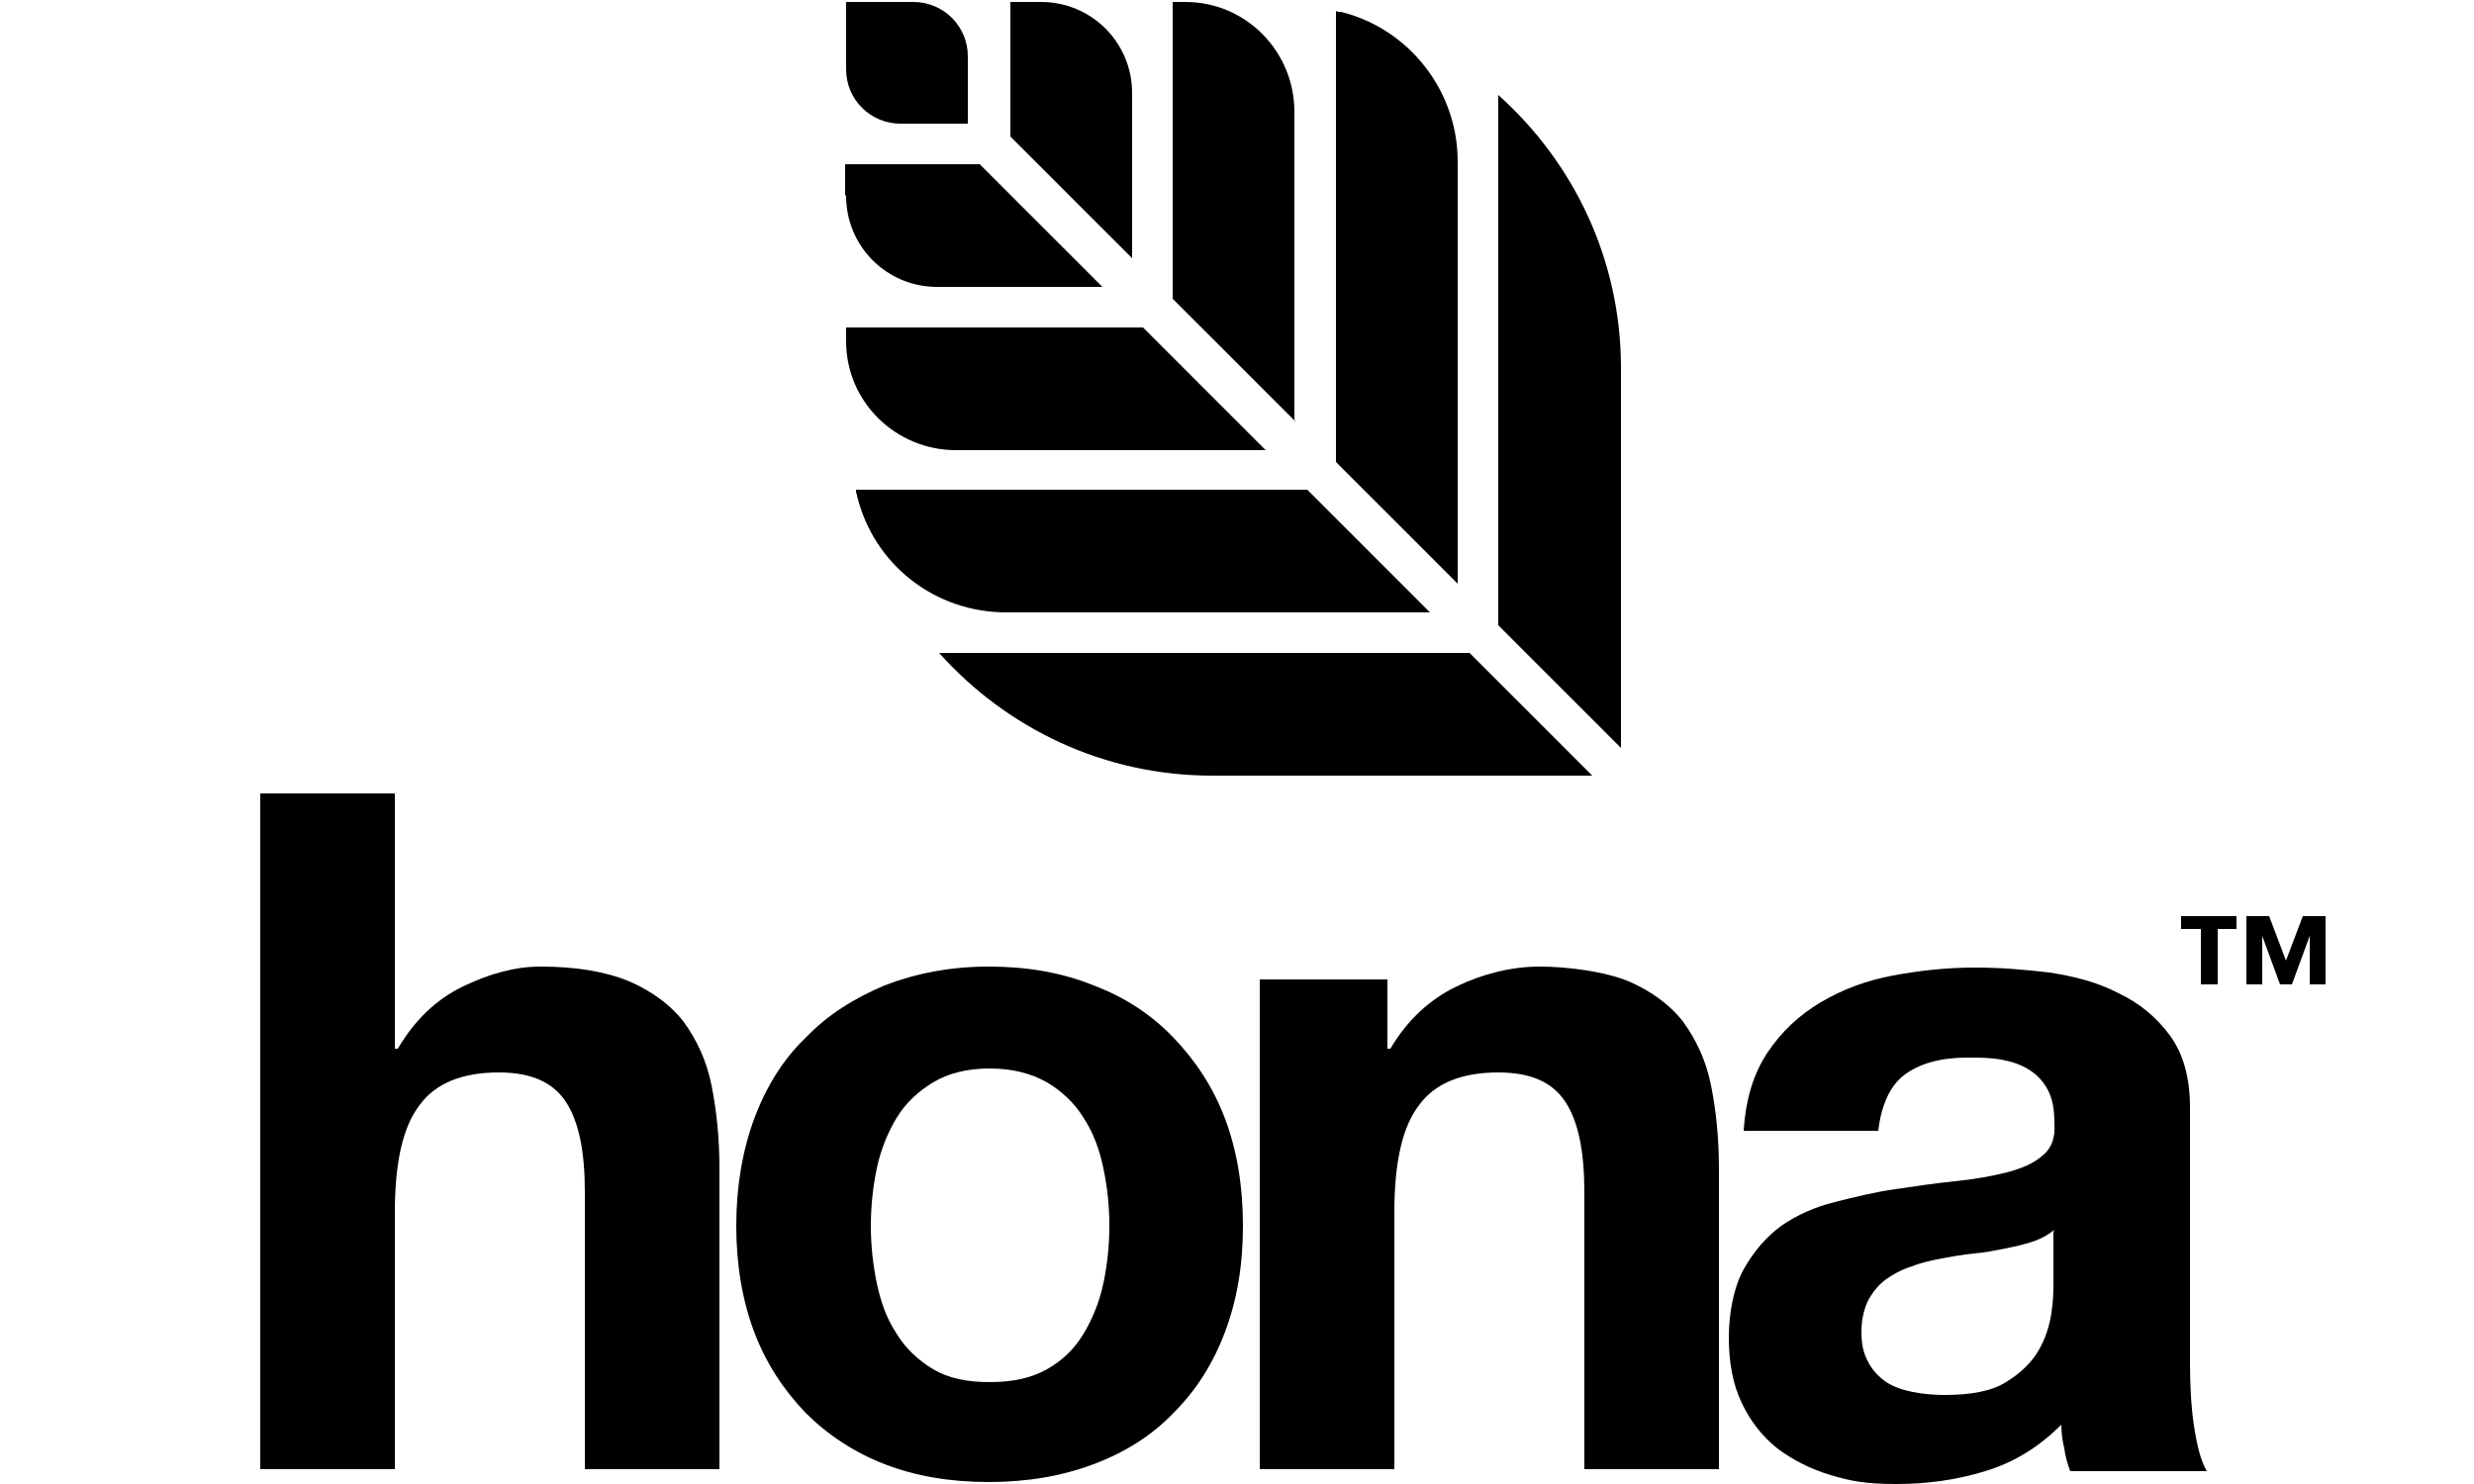
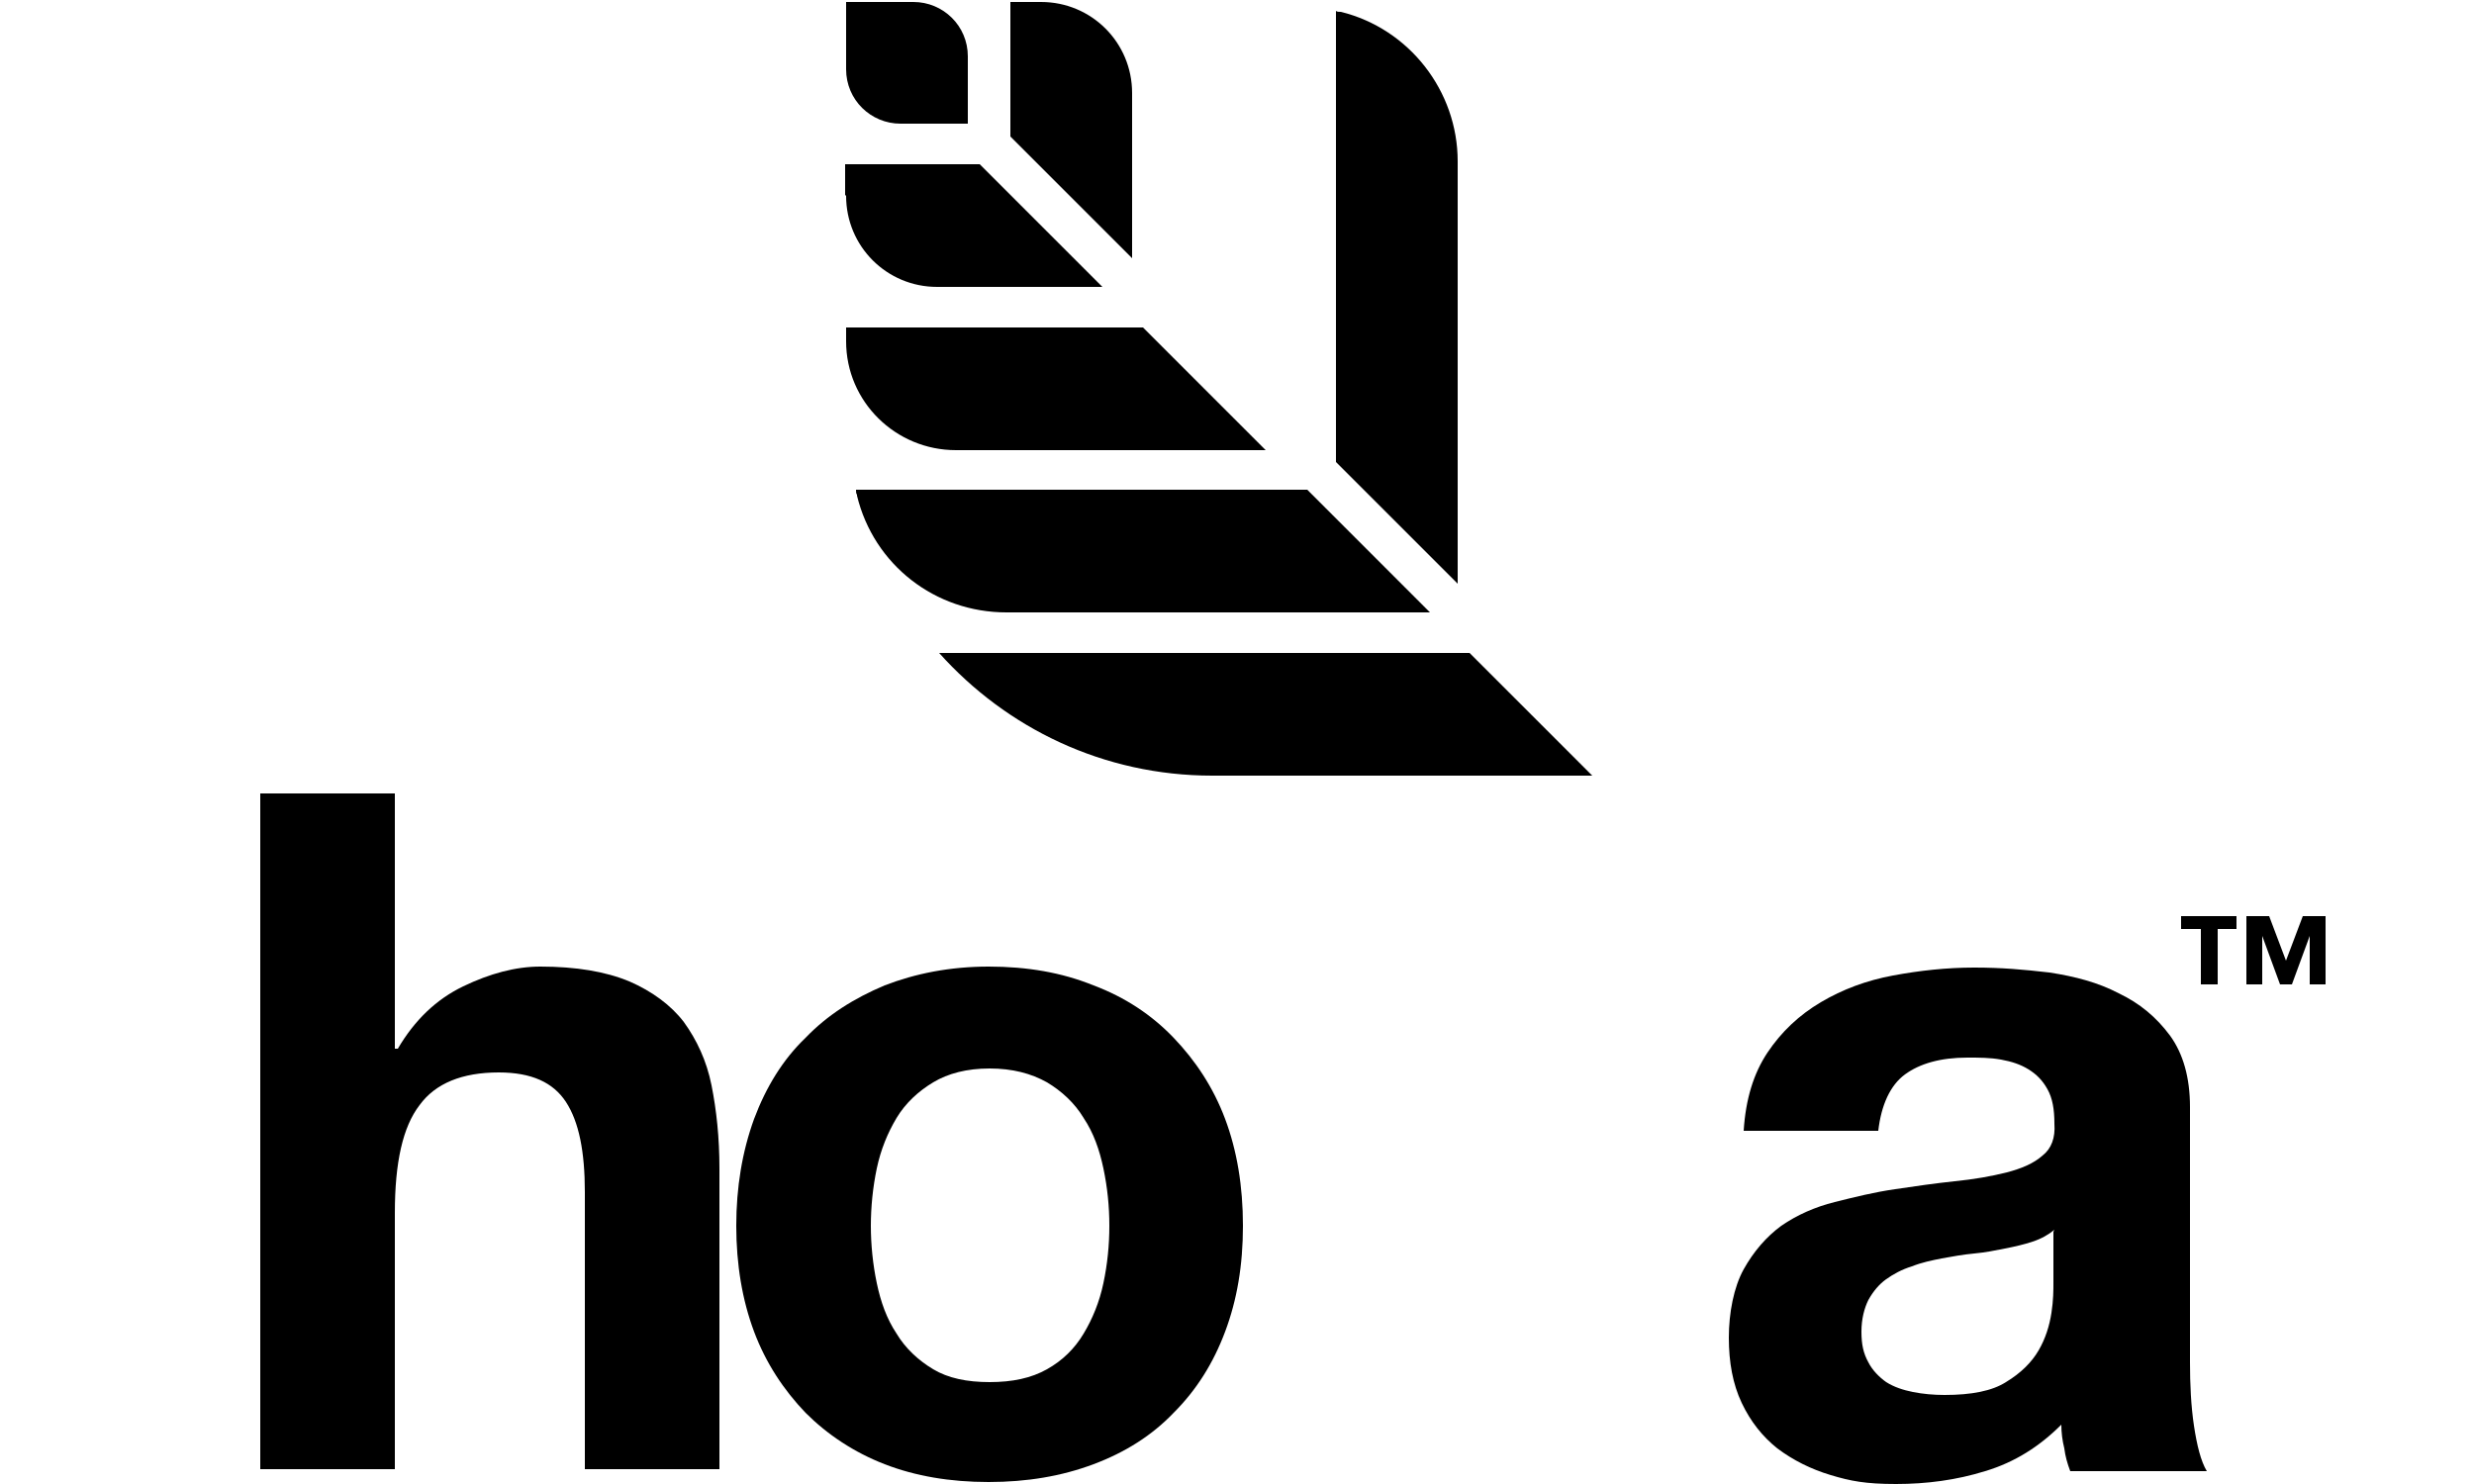
<svg xmlns="http://www.w3.org/2000/svg" id="Layer_1" version="1.1" viewBox="0 0 250 150">
  <g>
    <path d="M39.9,80.2v25.8h.3c1.7-2.9,3.9-5,6.6-6.3,2.7-1.3,5.3-2,7.8-2,3.6,0,6.6.5,9,1.5,2.3,1,4.2,2.4,5.5,4.1,1.3,1.8,2.3,3.9,2.8,6.4.5,2.5.8,5.3.8,8.4v30.4h-13.6v-28c0-4.1-.6-7.1-1.9-9.1-1.3-2-3.5-3-6.8-3-3.7,0-6.4,1.1-8,3.3-1.7,2.2-2.5,5.8-2.5,10.9v25.9h-13.6v-68.3h13.6Z" />
    <path d="M76.2,113.1c1.2-3.2,2.9-6,5.2-8.2,2.2-2.3,4.9-4,8-5.3,3.1-1.2,6.6-1.9,10.5-1.9s7.4.6,10.6,1.9c3.2,1.2,5.9,3,8.1,5.3,2.2,2.3,4,5,5.2,8.2,1.2,3.2,1.8,6.8,1.8,10.8s-.6,7.5-1.8,10.7c-1.2,3.2-2.9,5.9-5.2,8.2-2.2,2.3-4.9,4-8.1,5.2-3.2,1.2-6.7,1.8-10.6,1.8s-7.4-.6-10.5-1.8c-3.1-1.2-5.8-3-8-5.2-2.2-2.3-4-5-5.2-8.2-1.2-3.2-1.8-6.8-1.8-10.7s.6-7.5,1.8-10.8ZM88.6,129.7c.4,1.9,1,3.6,2,5.1.9,1.5,2.2,2.7,3.7,3.6,1.5.9,3.4,1.3,5.7,1.3s4.2-.4,5.8-1.3c1.6-.9,2.8-2.1,3.7-3.6.9-1.5,1.6-3.2,2-5.1.4-1.9.6-3.8.6-5.8s-.2-3.9-.6-5.8c-.4-1.9-1-3.6-2-5.1-.9-1.5-2.2-2.7-3.7-3.6-1.6-.9-3.5-1.4-5.8-1.4s-4.2.5-5.7,1.4c-1.5.9-2.8,2.1-3.7,3.6-.9,1.5-1.6,3.2-2,5.1-.4,1.9-.6,3.9-.6,5.8s.2,3.9.6,5.8Z" />
-     <path d="M140.2,99.1v6.9h.3c1.7-2.9,4-5,6.7-6.3,2.7-1.3,5.6-2,8.4-2s6.6.5,9,1.5c2.3,1,4.2,2.4,5.5,4.1,1.3,1.8,2.3,3.9,2.8,6.4.5,2.5.8,5.3.8,8.4v30.4h-13.6v-28c0-4.1-.6-7.1-1.9-9.1-1.3-2-3.5-3-6.8-3-3.7,0-6.4,1.1-8,3.3-1.7,2.2-2.5,5.8-2.5,10.9v25.9h-13.6s0-49.5,0-49.5h12.9Z" />
    <path d="M176.2,114.3c.2-3.2,1-5.8,2.4-7.9,1.4-2.1,3.2-3.8,5.4-5.1,2.2-1.3,4.6-2.2,7.3-2.7,2.7-.5,5.4-.8,8.2-.8s5,.2,7.6.5c2.6.4,4.9,1,7,2.1,2.1,1,3.8,2.4,5.2,4.3,1.3,1.8,2,4.2,2,7.2v25.8c0,2.2.1,4.4.4,6.4.3,2,.7,3.6,1.3,4.6h-13.8c-.3-.8-.5-1.5-.6-2.3-.2-.8-.3-1.6-.3-2.4-2.2,2.2-4.7,3.8-7.7,4.7-2.9.9-5.9,1.3-9,1.3s-4.6-.3-6.6-.9c-2-.6-3.8-1.5-5.4-2.7-1.5-1.2-2.7-2.7-3.6-4.6-.9-1.9-1.3-4.1-1.3-6.6s.5-5.1,1.5-6.9c1-1.8,2.3-3.3,3.8-4.4,1.6-1.1,3.4-1.9,5.4-2.4,2-.5,4-1,6.1-1.3,2-.3,4.1-.6,6-.8,2-.2,3.7-.5,5.3-.9,1.5-.4,2.7-.9,3.6-1.7.9-.7,1.3-1.8,1.2-3.2,0-1.5-.2-2.6-.7-3.5-.5-.9-1.1-1.5-1.9-2-.8-.5-1.7-.8-2.8-1-1.1-.2-2.2-.2-3.4-.2-2.7,0-4.8.6-6.3,1.7-1.5,1.1-2.4,3.1-2.7,5.7h-13.6ZM207.6,124.3c-.6.5-1.3.9-2.2,1.2-.9.3-1.8.5-2.8.7-1,.2-2,.4-3.1.5-1.1.1-2.2.3-3.3.5-1,.2-2,.4-3,.8-1,.3-1.9.8-2.6,1.3-.7.5-1.3,1.2-1.8,2.1-.4.8-.7,1.9-.7,3.2s.2,2.2.7,3.1c.4.8,1.1,1.5,1.8,2,.8.5,1.7.8,2.7,1,1,.2,2.1.3,3.2.3,2.7,0,4.8-.4,6.2-1.3,1.5-.9,2.6-2,3.3-3.2.7-1.2,1.1-2.5,1.3-3.8.2-1.3.2-2.3.2-3.1v-5.1Z" />
    <path d="M224.1,93.9v5.6h-1.7v-5.6h-2v-1.3h5.6v1.3h-2ZM233.4,99.5v-4.9h0l-1.8,4.9h-1.2l-1.8-4.9h0v4.9h-1.6v-6.9h2.3l1.7,4.5,1.7-4.5h2.3v6.9h-1.6Z" />
  </g>
  <g>
    <path d="M86.6,50.1c1.7,7,7.9,11.8,15.1,11.8h42.8s-12.4-12.4-12.4-12.4h-45.6c0,.2,0,.4.1.5Z" />
    <path d="M85.5,34.5c0,6.1,5,11,11.1,11h31.3s-12.4-12.4-12.4-12.4h-30v1.3Z" />
    <path d="M85.5,19.8c0,5.1,4.1,9.2,9.2,9.2h16.7s-12.4-12.4-12.4-12.4h-13.6s0,3.1,0,3.1Z" />
    <path d="M122.5,78.4h38.4s-12.4-12.4-12.4-12.4h-53.6c6.8,7.6,16.6,12.4,27.6,12.4Z" />
    <path d="M147.3,59V16.3c0-7.1-4.9-13.4-11.8-15.1-.2,0-.4,0-.5-.1v45.6s12.4,12.4,12.4,12.4Z" />
-     <path d="M130.8,42.6V11.3c0-6.1-4.9-11.1-11-11.1h-1.3s0,30,0,30l12.4,12.4Z" />
    <path d="M114.4,26.1V9.4c0-5.1-4.1-9.2-9.2-9.2h-3.1v13.6l12.4,12.4Z" />
-     <path d="M151.4,9.6v53.6s12.4,12.4,12.4,12.4v-38.4c0-11-4.8-20.8-12.4-27.6Z" />
    <path d="M92.3.2h-6.8s0,6.8,0,6.8c0,3.1,2.5,5.5,5.5,5.5h6.8s0-6.8,0-6.8c0-3.1-2.5-5.5-5.5-5.5Z" />
  </g>
</svg>